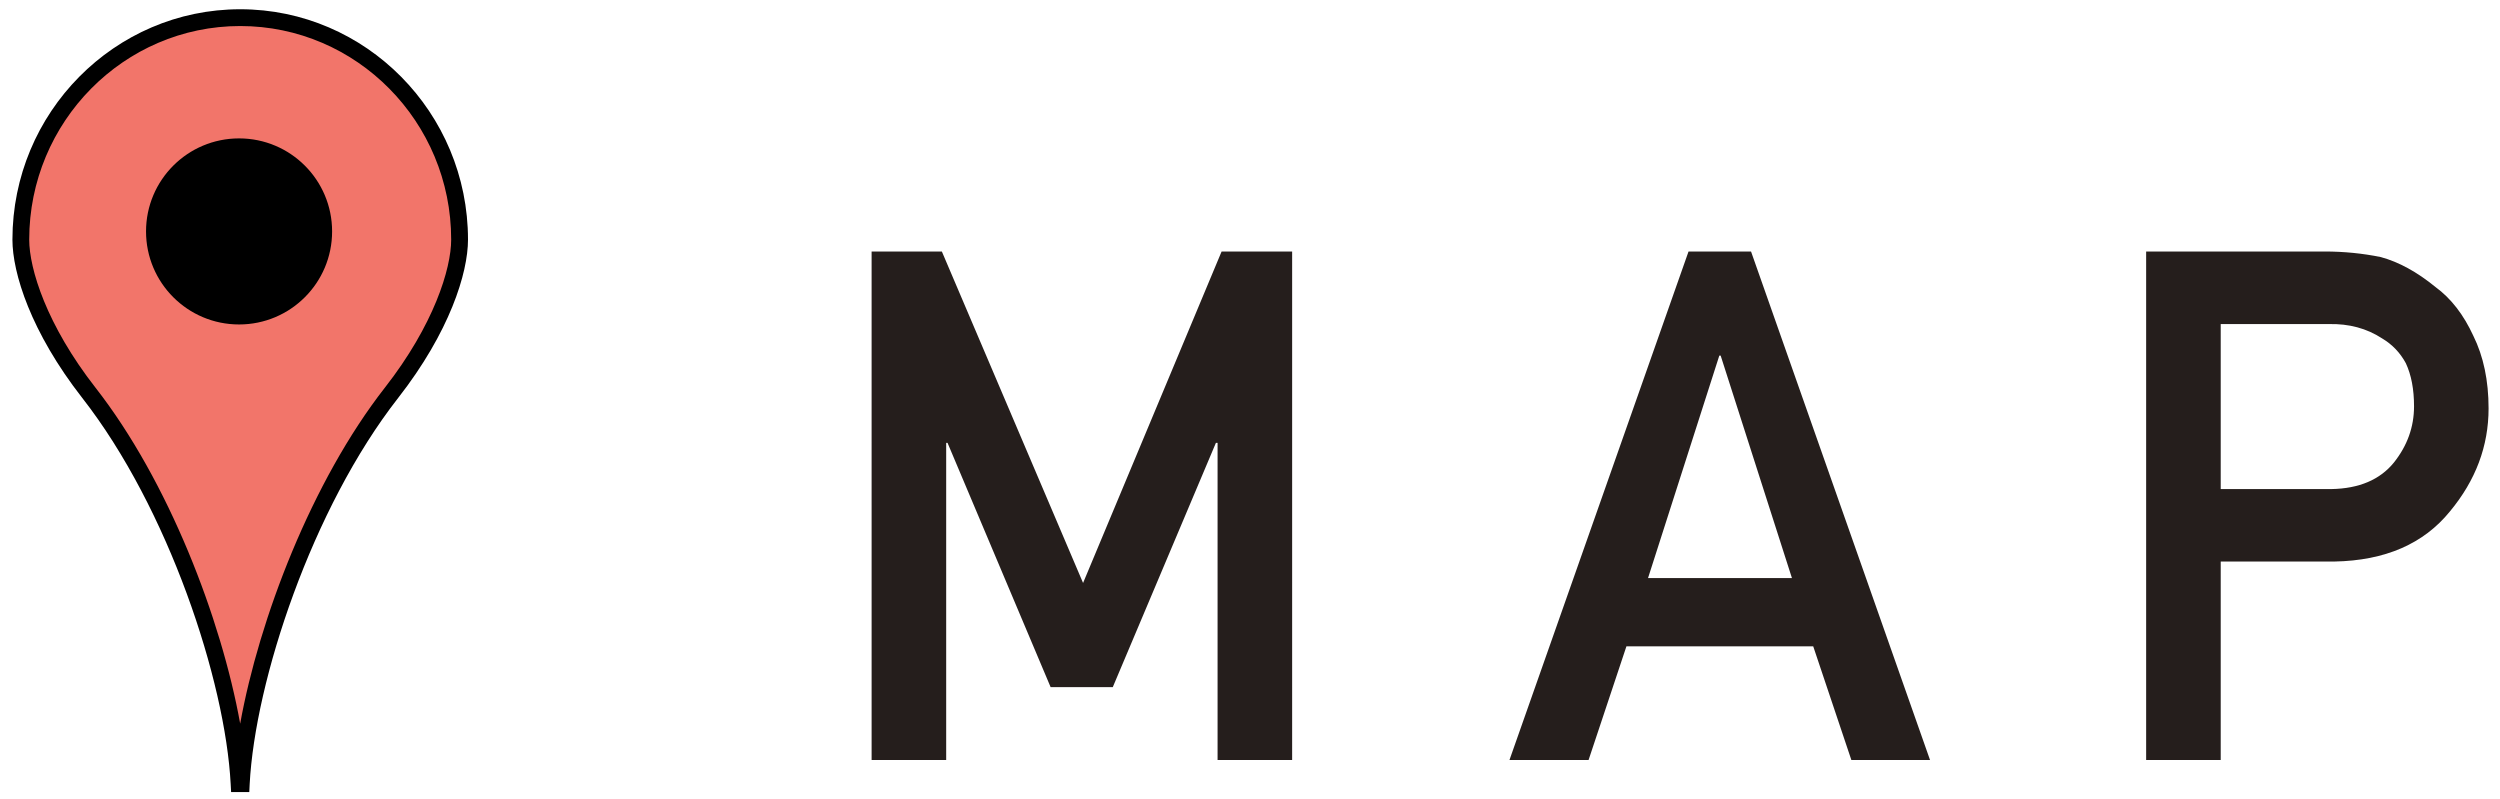
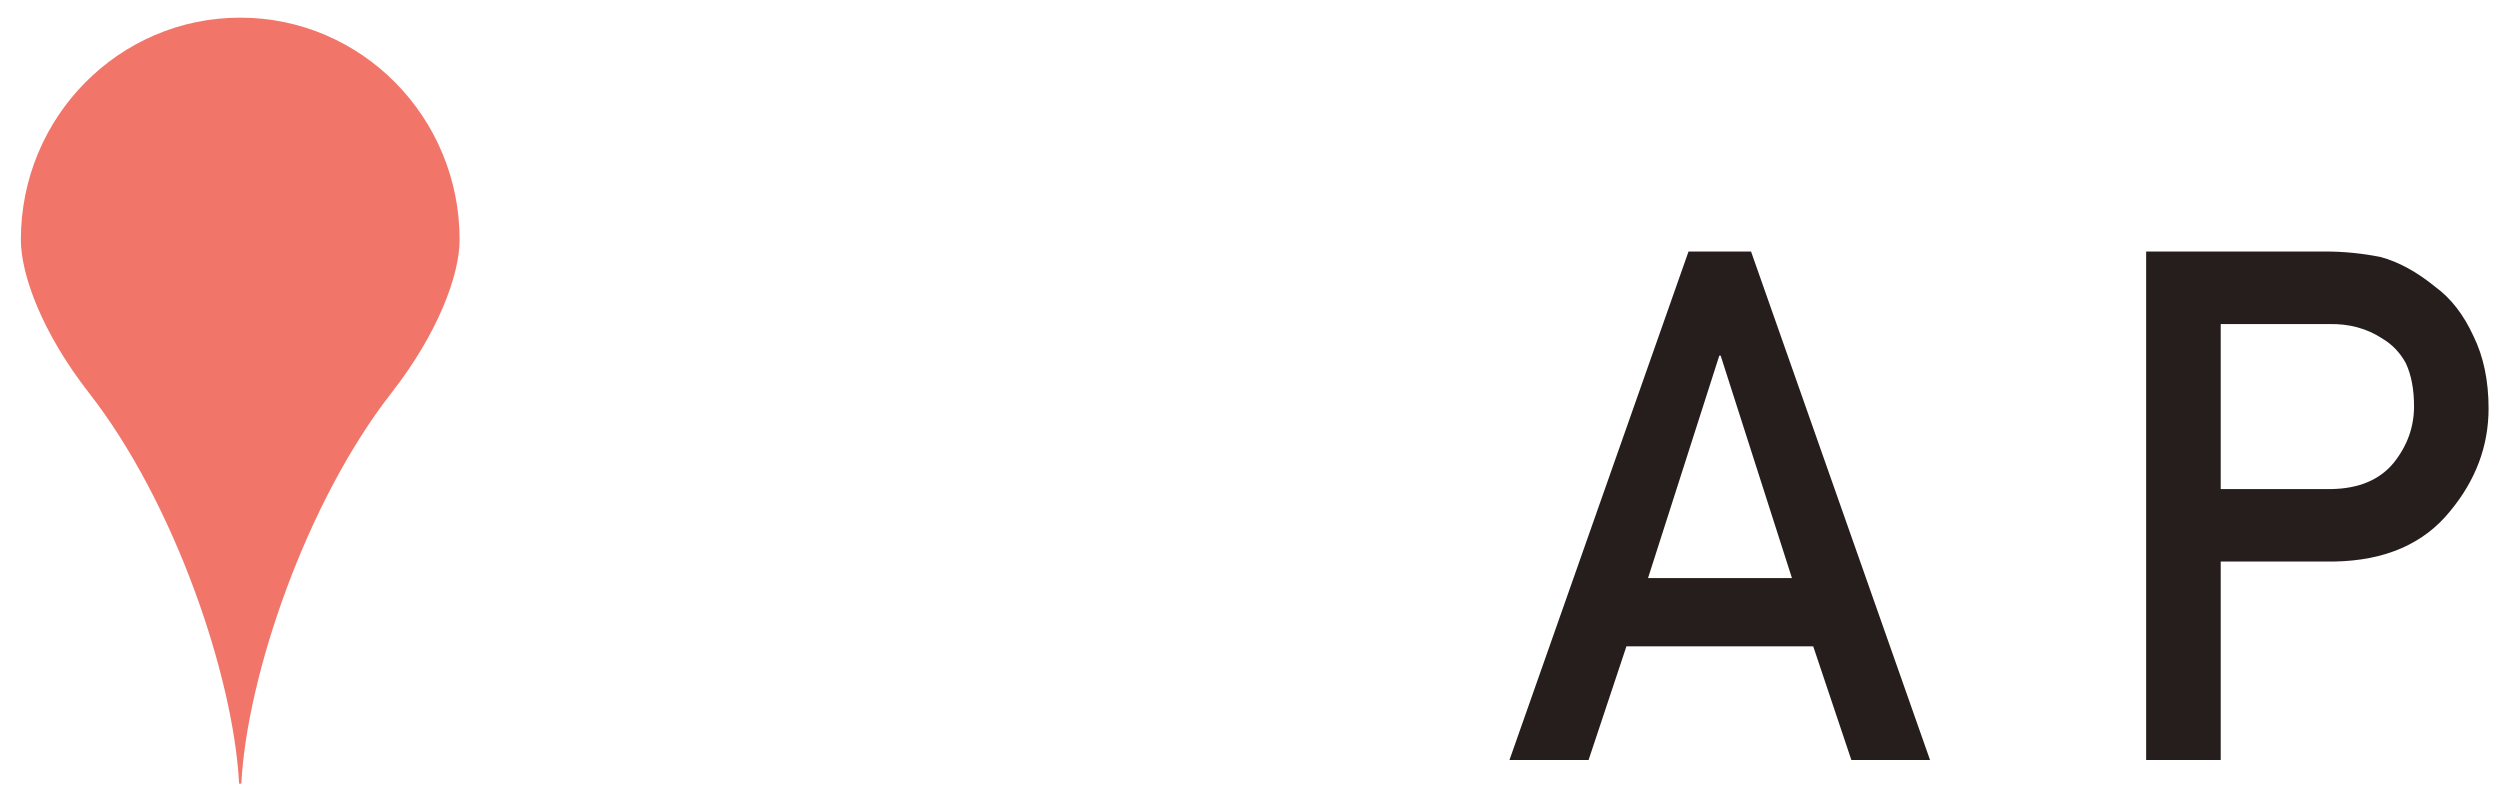
<svg xmlns="http://www.w3.org/2000/svg" version="1.1" id="レイヤー_1" x="0px" y="0px" width="70px" height="22.375px" viewBox="0 0 70 22.375" enable-background="new 0 0 70 22.375" xml:space="preserve">
  <g>
    <g>
      <g>
-         <path fill="#251E1C" d="M24.404,7.042h1.968l3.954,9.281l3.879-9.281h1.975V21.28h-2.088v-8.879h-0.047l-2.887,6.838h-1.741     l-2.886-6.838h-0.038v8.879h-2.088V7.042z" />
        <path fill="#251E1C" d="M50.77,18.097h-5.23L44.48,21.28h-2.215l5.014-14.238h1.75l5.012,14.238h-2.203L50.77,18.097z      M50.174,16.185l-1.996-6.229h-0.037l-1.996,6.229H50.174z" />
        <path fill="#251E1C" d="M60.092,7.042h4.998c0.543,0,1.066,0.053,1.572,0.156c0.504,0.137,1.016,0.417,1.533,0.84     c0.436,0.319,0.787,0.775,1.059,1.367c0.283,0.573,0.426,1.25,0.426,2.031c0,1.055-0.361,2.015-1.08,2.881     c-0.738,0.911-1.818,1.38-3.238,1.406H62.18v5.557h-2.088V7.042z M62.18,13.694h3.1c0.775-0.014,1.361-0.262,1.752-0.746     c0.373-0.471,0.561-0.994,0.561-1.57c0-0.477-0.076-0.879-0.229-1.207c-0.158-0.293-0.379-0.525-0.664-0.695     c-0.43-0.281-0.928-0.416-1.496-0.402H62.18V13.694z" />
      </g>
    </g>
    <g>
-       <path fill="none" stroke="#000000" stroke-width="0.47" d="M6.726,12.926" />
      <g>
        <path fill="#F2756A" d="M6.757,21.942c0.155-3.002,1.808-7.876,4.205-10.943c1.306-1.672,1.907-3.302,1.907-4.289     c0-3.434-2.75-6.216-6.143-6.216l0,0c-3.393,0-6.142,2.782-6.142,6.216c0,0.987,0.6,2.617,1.906,4.289     c2.397,3.067,4.05,7.941,4.205,10.943H6.757z" />
-         <path d="M6.98,22.177H6.471l-0.012-0.223c-0.149-2.891-1.744-7.724-4.155-10.811C0.862,9.297,0.348,7.643,0.348,6.71     c0-3.557,2.861-6.451,6.378-6.451c3.517,0,6.378,2.895,6.378,6.451c0,0.933-0.514,2.587-1.957,4.434     c-2.411,3.087-4.006,7.92-4.156,10.811L6.98,22.177L6.98,22.177z M6.726,0.729c-3.257,0-5.908,2.683-5.908,5.981     c0,0.815,0.486,2.391,1.856,4.145c2.049,2.622,3.522,6.478,4.051,9.408c0.529-2.931,2.003-6.786,4.051-9.408     c1.371-1.754,1.857-3.329,1.857-4.145C12.634,3.411,9.984,0.729,6.726,0.729L6.726,0.729z" />
      </g>
-       <circle cx="6.694" cy="6.48" r="2.605" />
    </g>
  </g>
</svg>